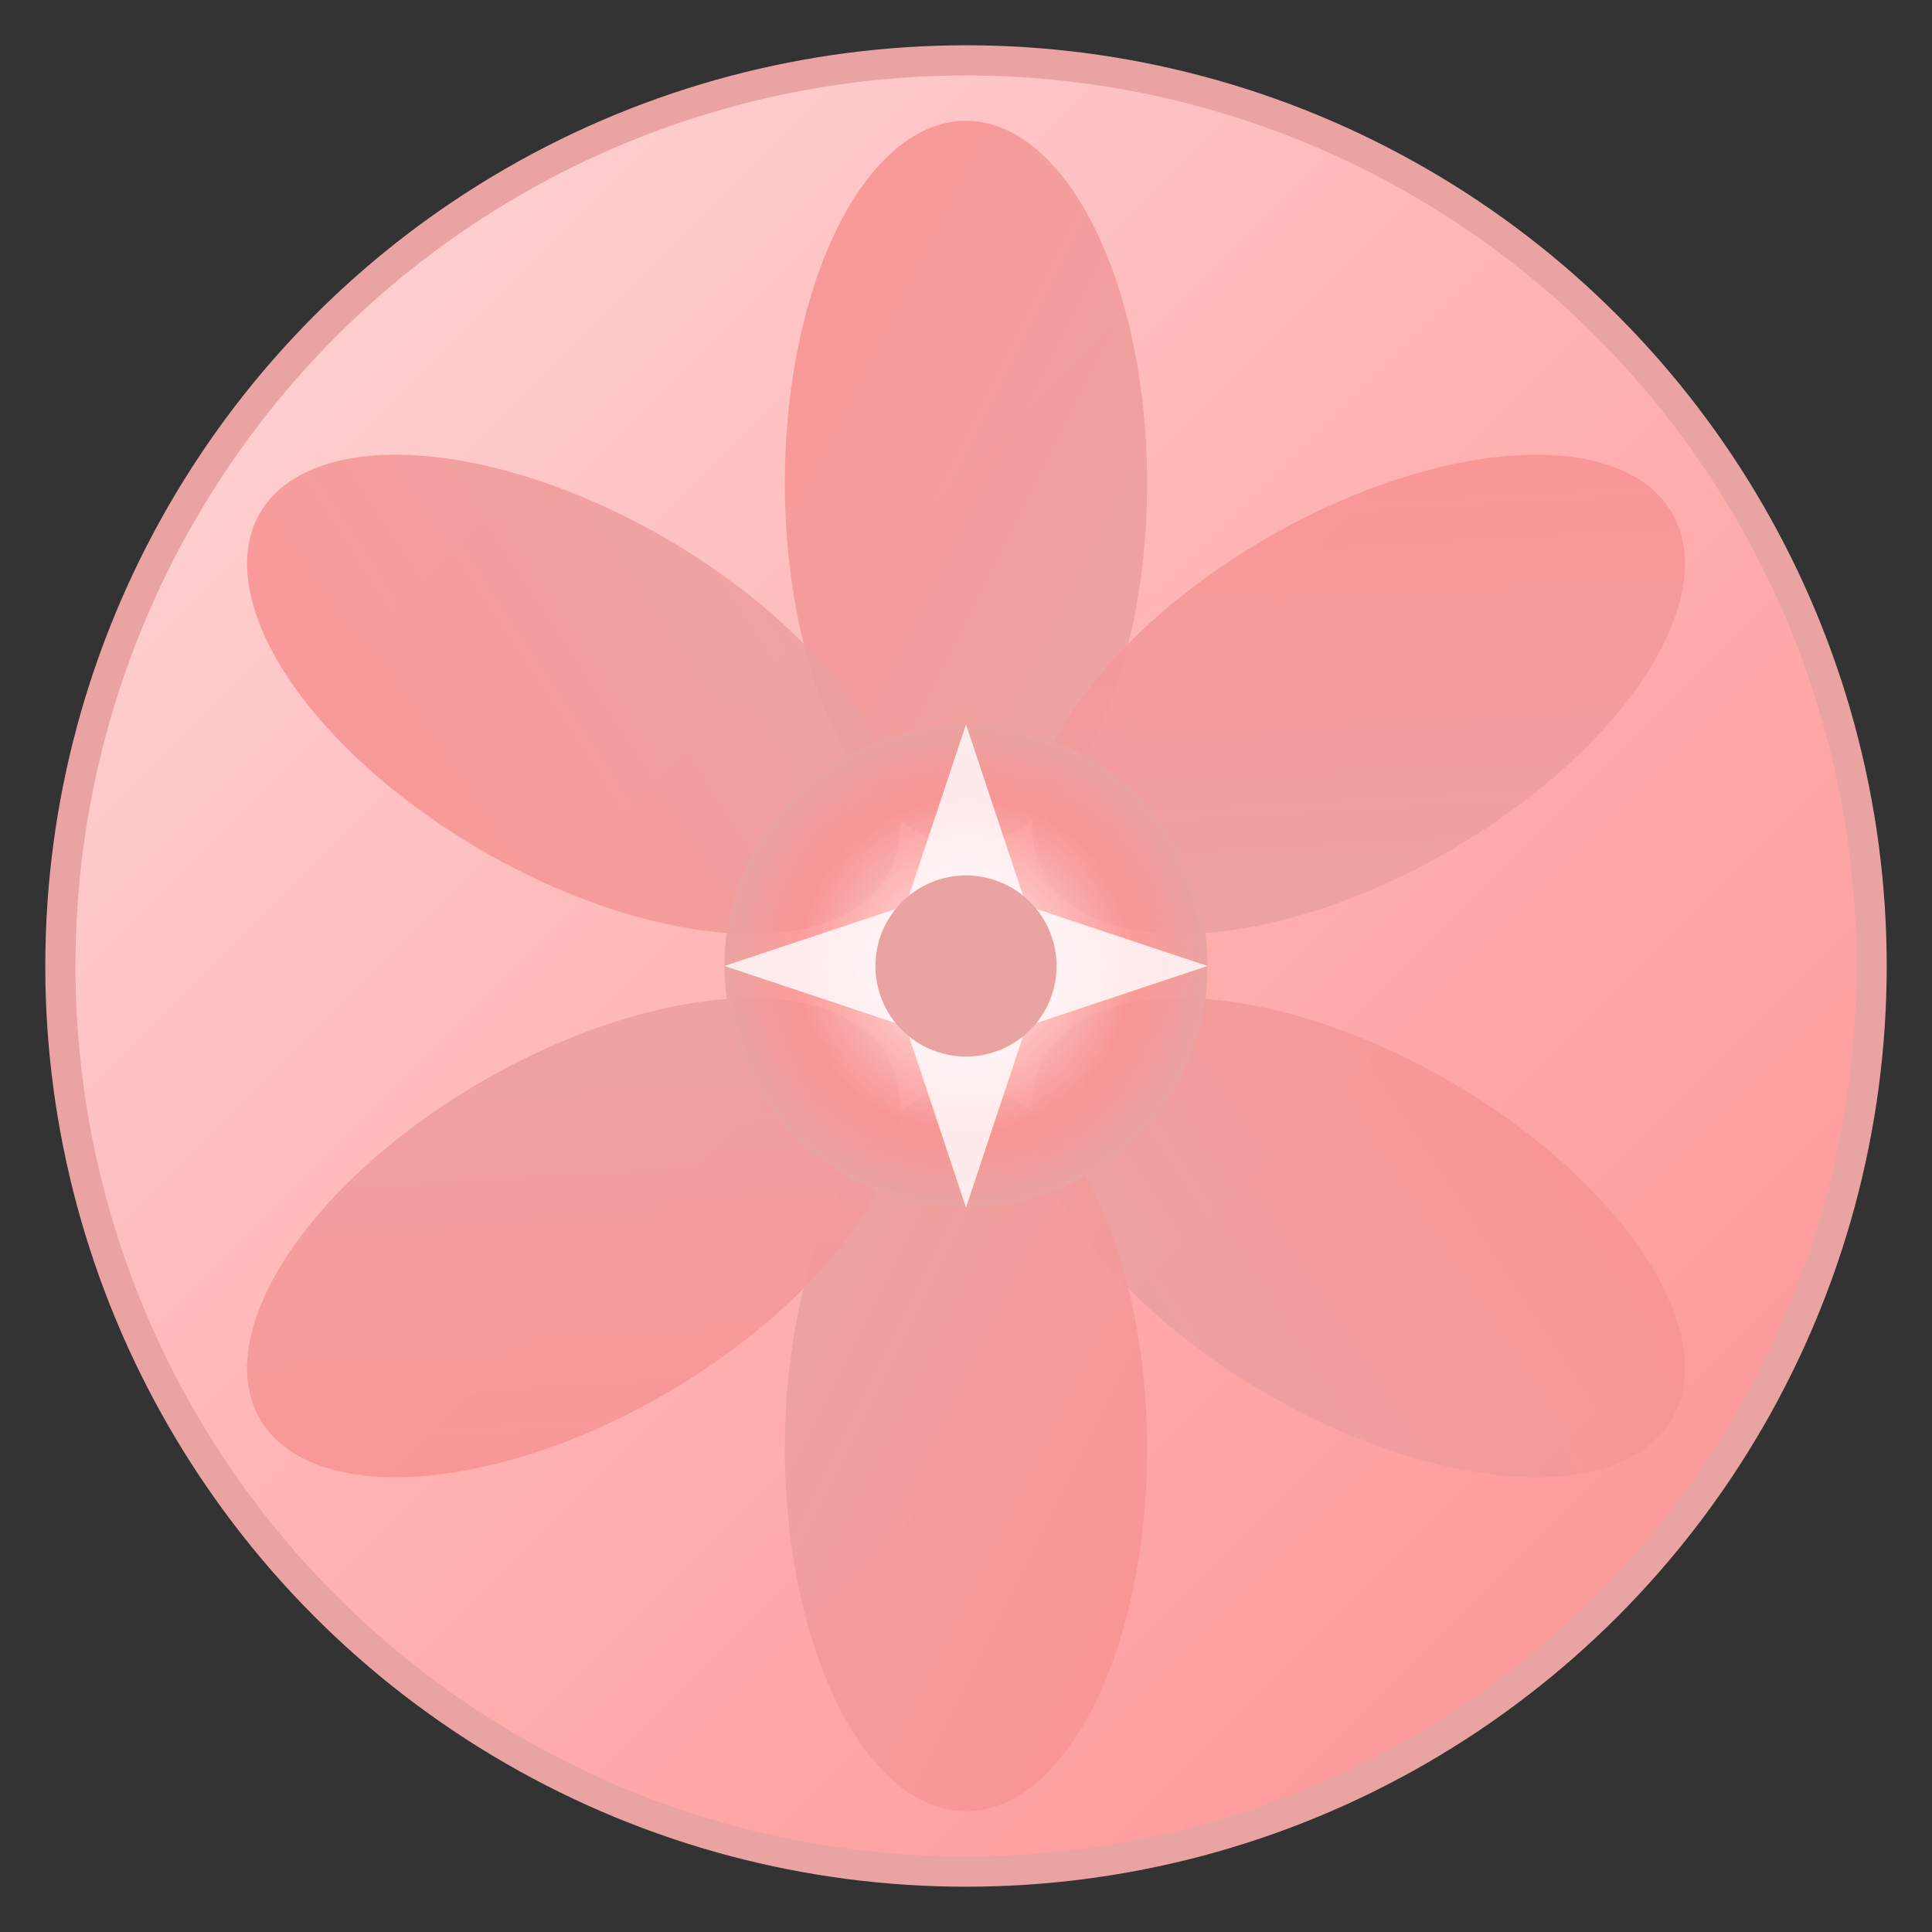
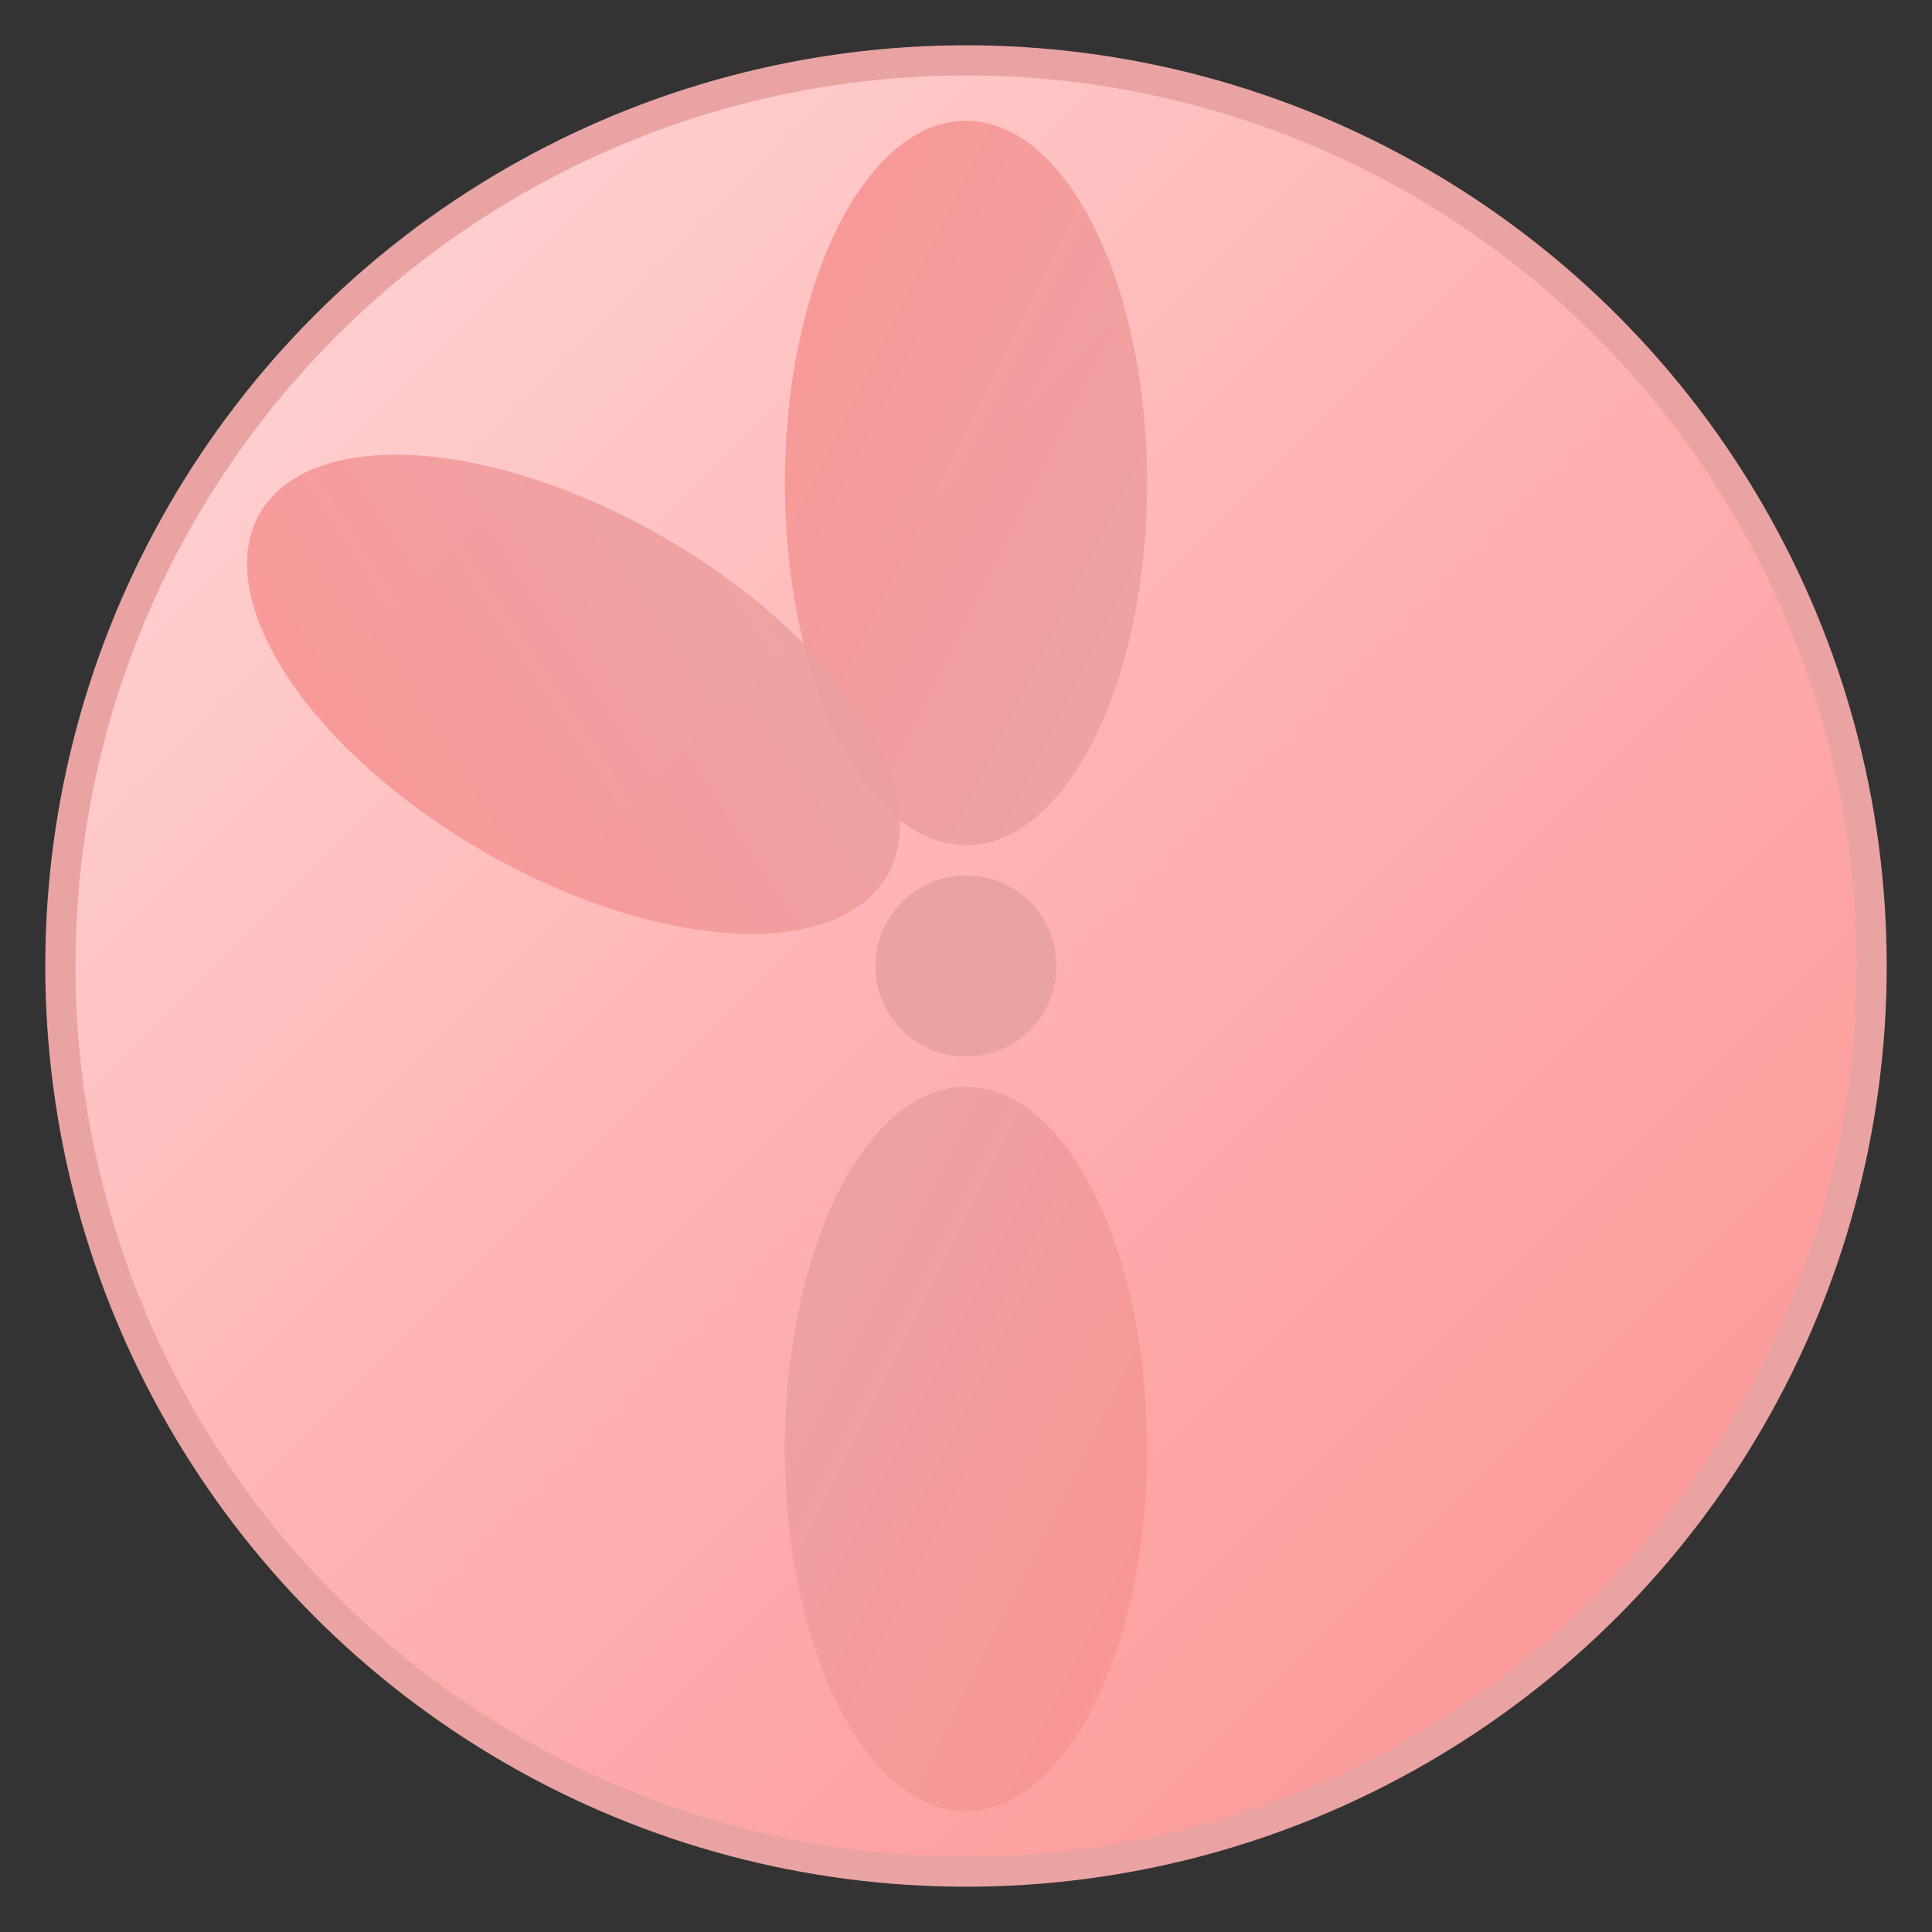
<svg xmlns="http://www.w3.org/2000/svg" width="32" height="32" viewBox="0 0 32 32" fill="none">
  <rect x="0" y="0" width="32" height="32" fill="#333333" stroke="none" />
  <defs>
    <linearGradient id="bgGradient" x1="0%" y1="0%" x2="100%" y2="100%">
      <stop offset="0%" style="stop-color:#fddbdb;stop-opacity:1" />
      <stop offset="50%" style="stop-color:#ffb1b1;stop-opacity:1" />
      <stop offset="100%" style="stop-color:#fb9292;stop-opacity:1" />
    </linearGradient>
    <linearGradient id="petalGradient" x1="0%" y1="0%" x2="100%" y2="100%">
      <stop offset="0%" style="stop-color:#fb9292;stop-opacity:1" />
      <stop offset="100%" style="stop-color:#eaa3a3;stop-opacity:1" />
    </linearGradient>
    <radialGradient id="centerGradient" cx="50%" cy="50%" r="50%">
      <stop offset="0%" style="stop-color:#ffffff;stop-opacity:0.9" />
      <stop offset="70%" style="stop-color:#fb9292;stop-opacity:0.7" />
      <stop offset="100%" style="stop-color:#eaa3a3;stop-opacity:1" />
    </radialGradient>
  </defs>
  <circle cx="16" cy="16" r="15" fill="url(#bgGradient)" stroke="#eaa3a3" stroke-width="0.5" />
  <ellipse cx="16" cy="8" rx="3" ry="6" fill="url(#petalGradient)" opacity="0.9" />
-   <ellipse cx="22.5" cy="11.5" rx="3" ry="6" fill="url(#petalGradient)" opacity="0.9" transform="rotate(60 22.5 11.5)" />
-   <ellipse cx="22.5" cy="20.5" rx="3" ry="6" fill="url(#petalGradient)" opacity="0.9" transform="rotate(120 22.5 20.5)" />
  <ellipse cx="16" cy="24" rx="3" ry="6" fill="url(#petalGradient)" opacity="0.9" transform="rotate(180 16 24)" />
-   <ellipse cx="9.5" cy="20.5" rx="3" ry="6" fill="url(#petalGradient)" opacity="0.9" transform="rotate(240 9.5 20.5)" />
  <ellipse cx="9.5" cy="11.5" rx="3" ry="6" fill="url(#petalGradient)" opacity="0.9" transform="rotate(300 9.5 11.5)" />
-   <circle cx="16" cy="16" r="4" fill="url(#centerGradient)" />
-   <path d="M16 12 L17 15 L20 16 L17 17 L16 20 L15 17 L12 16 L15 15 Z" fill="#ffffff" opacity="0.8" />
  <circle cx="16" cy="16" r="1.5" fill="#eaa3a3" />
</svg>